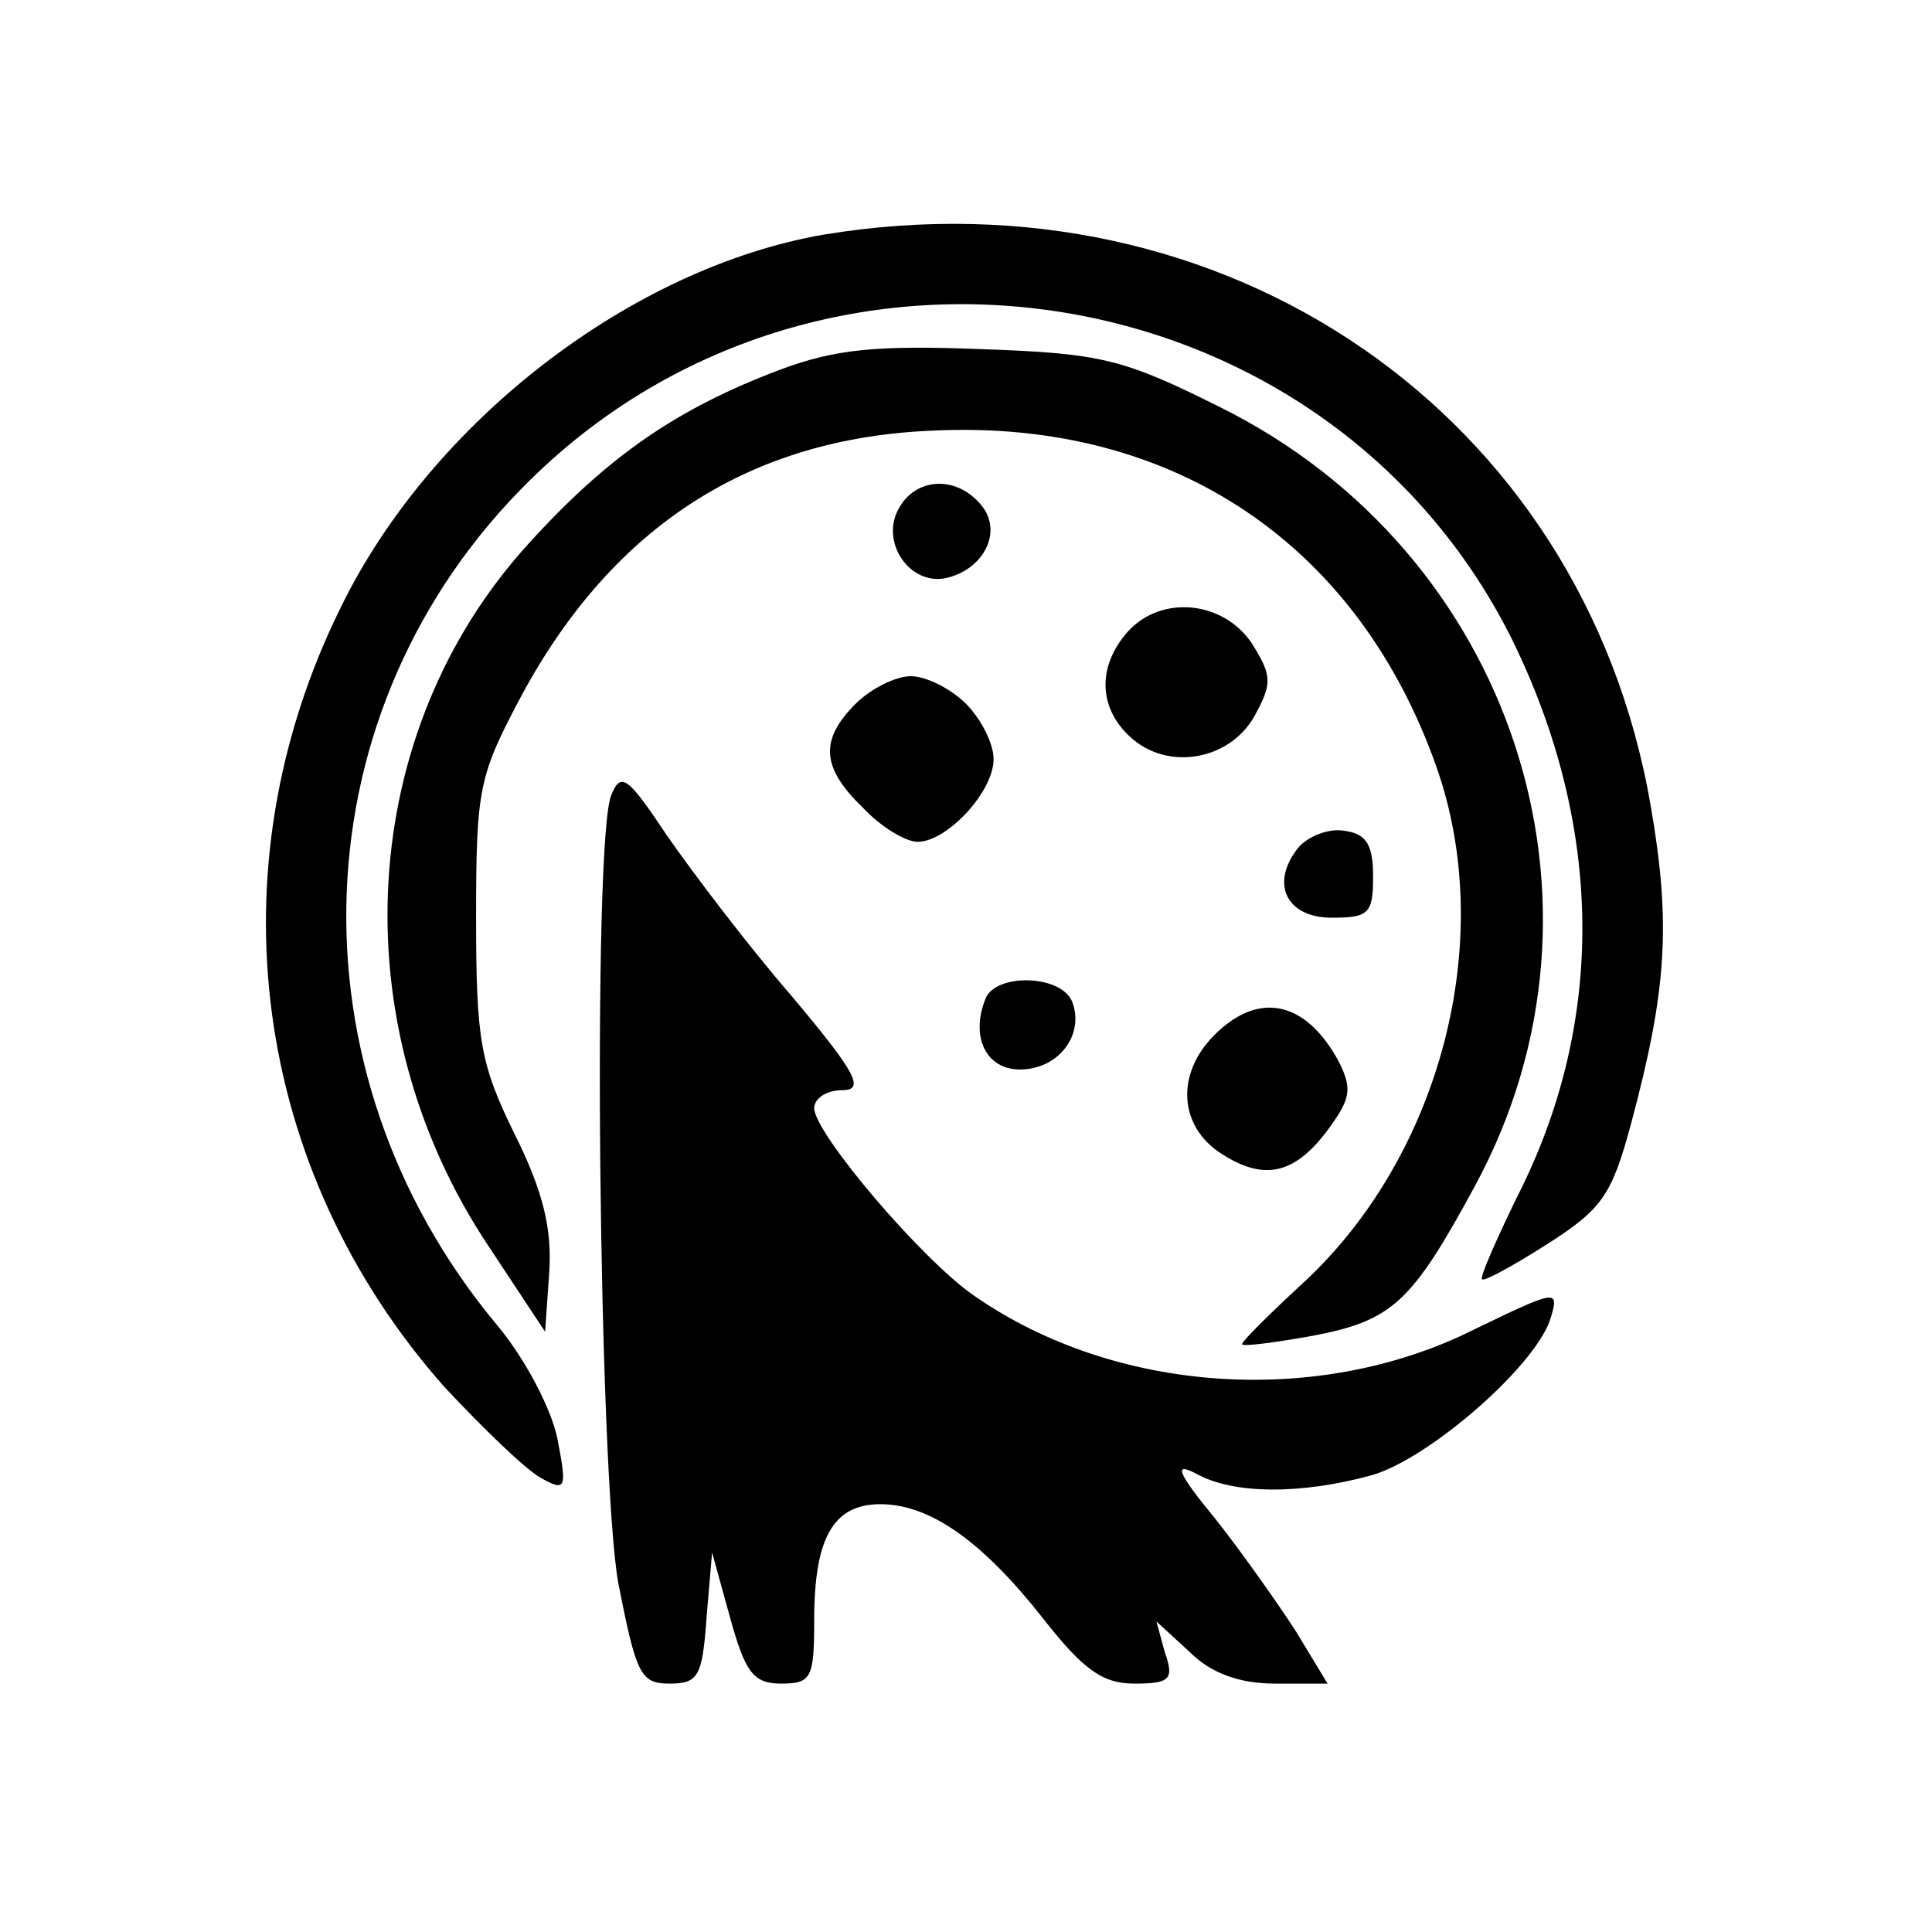
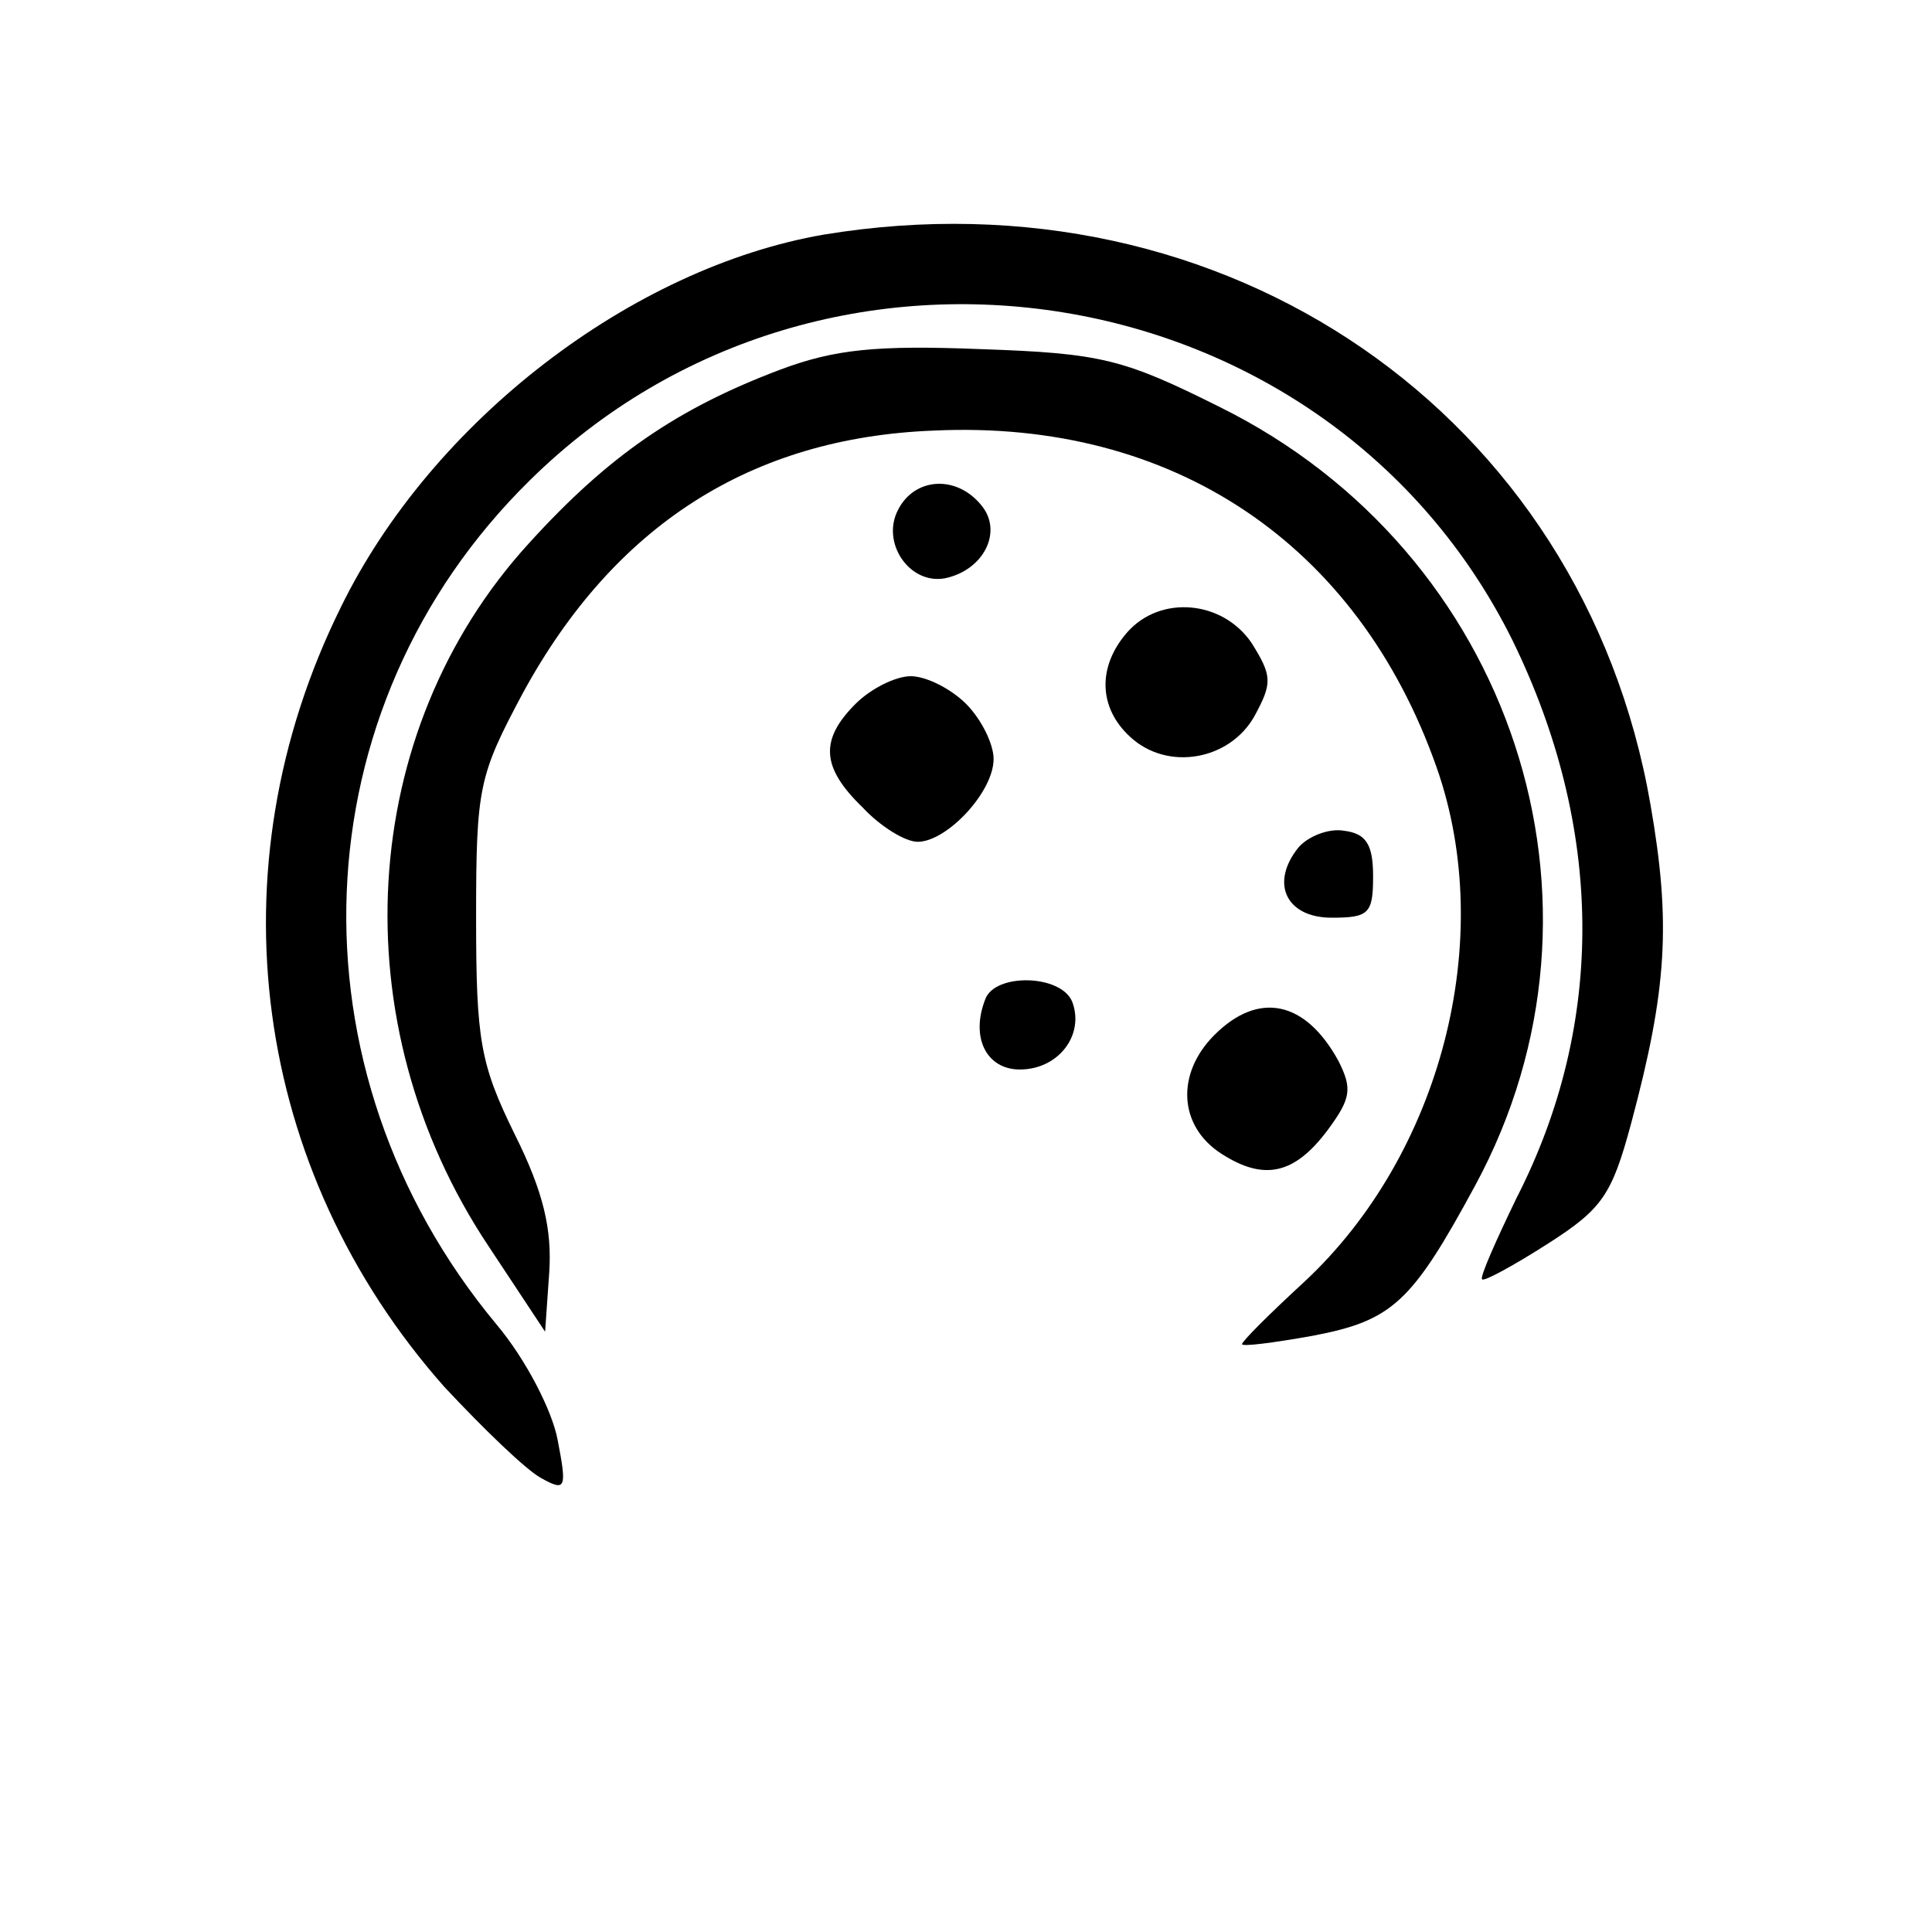
<svg xmlns="http://www.w3.org/2000/svg" version="1.0" width="140pt" height="140pt" viewBox="0 0 140 140" preserveAspectRatio="xMidYMid meet">
  <g transform="translate(0,140) scale(0.1,-0.1)" fill="#000000" stroke="none">
    <path d="M597 1230 c-139 -24 -284 -135 -350 -270 -94 -190 -64 -408 75 -565 28 -30 59 -60 70 -66 18 -10 19 -8 12 28 -4 21 -23 58 -44 83 -154 185 -144 447 24 612 214 211 579 152 712 -116 66 -135 68 -277 3 -404 -15 -31 -27 -58 -25 -59 1 -2 23 10 48 26 39 25 46 35 60 87 26 97 29 145 14 231 -49 283 -308 461 -599 413z" />
    <path d="M565 1132 c-74 -28 -124 -62 -182 -126 -124 -136 -137 -347 -29 -509 l41 -62 3 43 c2 31 -4 58 -25 100 -25 51 -28 68 -28 157 0 95 2 103 34 163 66 121 165 185 298 190 173 8 307 -82 364 -244 44 -125 3 -281 -96 -373 -25 -23 -45 -43 -45 -45 0 -2 23 1 51 6 58 11 72 24 118 109 111 205 27 459 -185 564 -70 35 -86 39 -173 42 -76 3 -106 0 -146 -15z" />
    <path d="M651 1031 c-13 -24 8 -55 34 -50 28 6 42 34 26 53 -18 22 -48 20 -60 -3z" />
    <path d="M817 942 c-22 -25 -21 -55 2 -76 27 -25 72 -17 90 15 13 24 13 29 -2 53 -21 31 -66 35 -90 8z" />
    <path d="M620 890 c-26 -26 -25 -46 5 -75 13 -14 31 -25 40 -25 21 0 55 36 55 60 0 11 -9 29 -20 40 -11 11 -29 20 -40 20 -11 0 -29 -9 -40 -20z" />
-     <path d="M443 824 c-14 -33 -9 -492 5 -571 13 -66 16 -73 37 -73 21 0 24 5 27 48 l4 47 13 -47 c11 -40 17 -48 37 -48 22 0 24 4 24 46 0 60 14 84 48 84 36 0 74 -27 118 -83 29 -37 43 -47 66 -47 26 0 29 3 22 23 l-6 22 24 -22 c16 -16 37 -23 62 -23 l38 0 -23 38 c-13 20 -39 57 -58 81 -28 34 -31 42 -14 33 27 -15 76 -15 127 -1 42 12 121 81 130 115 6 20 3 19 -55 -9 -113 -57 -261 -47 -363 24 -38 26 -116 118 -116 136 0 7 9 13 20 13 17 0 11 12 -37 69 -32 37 -72 90 -90 116 -28 42 -33 46 -40 29z" />
    <path d="M941 786 c-21 -26 -9 -51 24 -51 27 0 30 3 30 30 0 23 -5 31 -21 33 -11 2 -26 -4 -33 -12z" />
    <path d="M714 676 c-11 -28 1 -51 25 -51 28 0 47 25 38 49 -8 20 -56 21 -63 2z" />
    <path d="M880 650 c-28 -28 -26 -66 5 -86 31 -20 53 -15 77 17 17 23 18 30 8 50 -24 44 -58 51 -90 19z" />
  </g>
</svg>